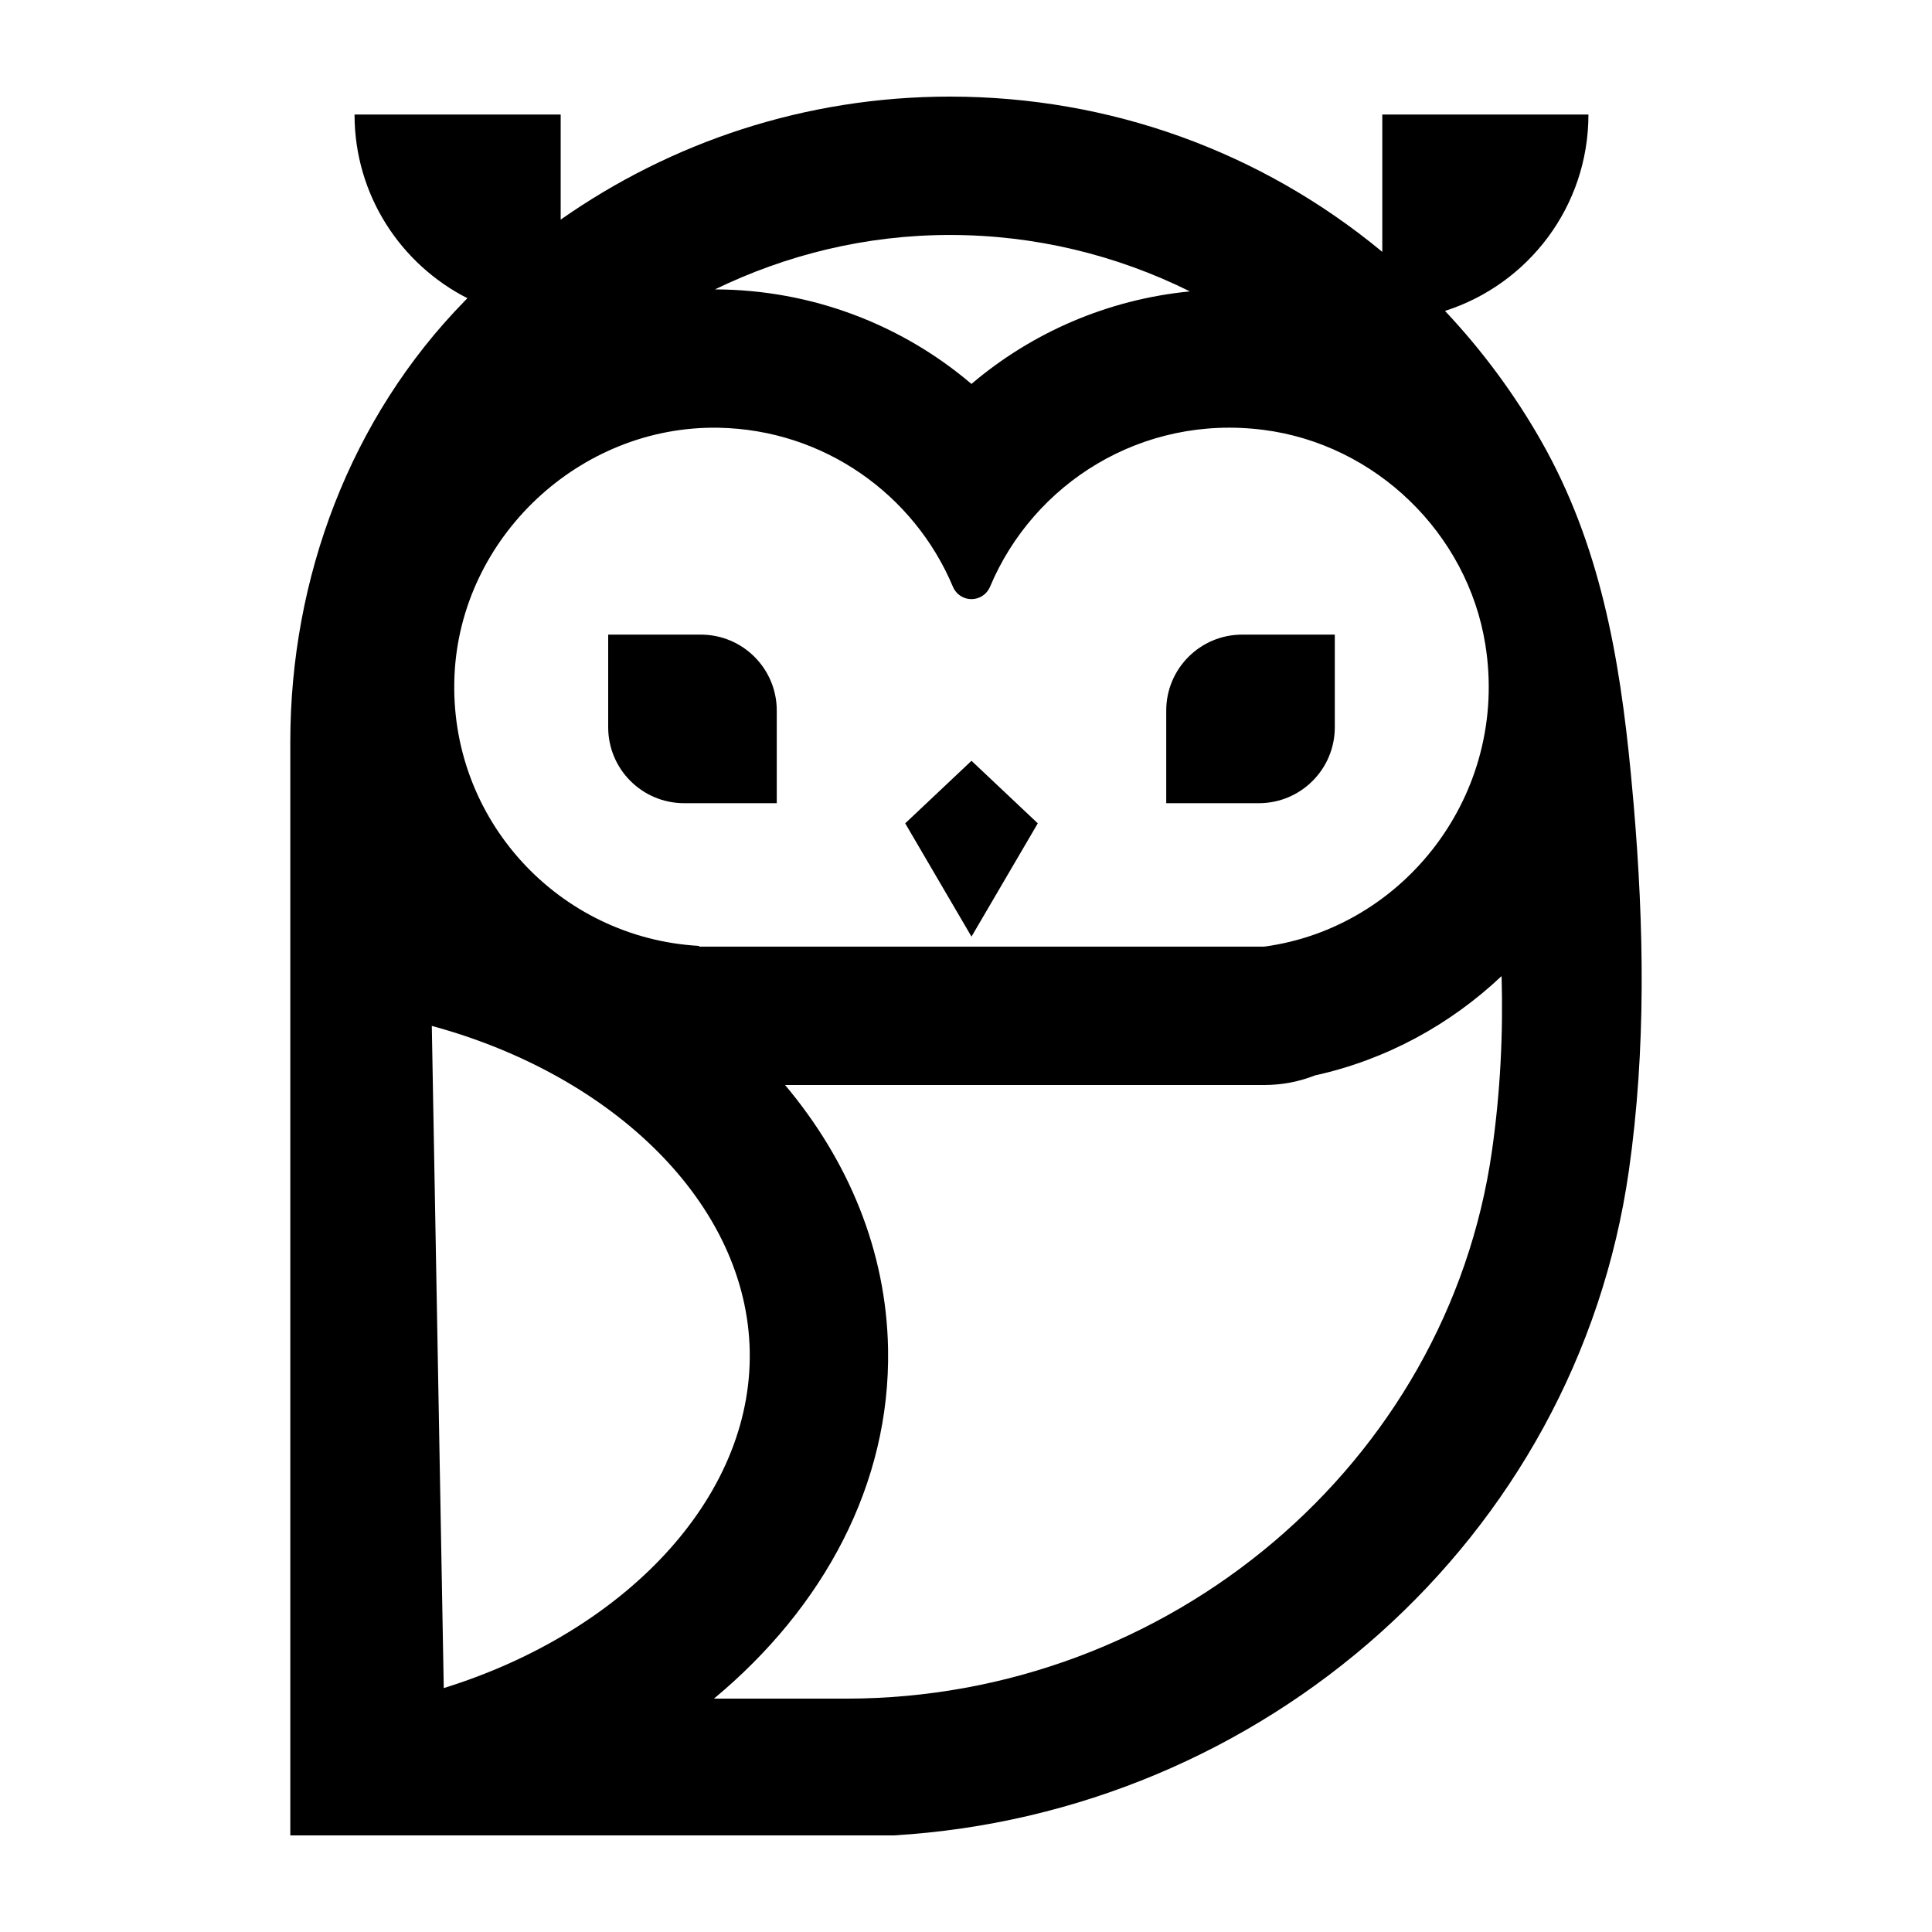
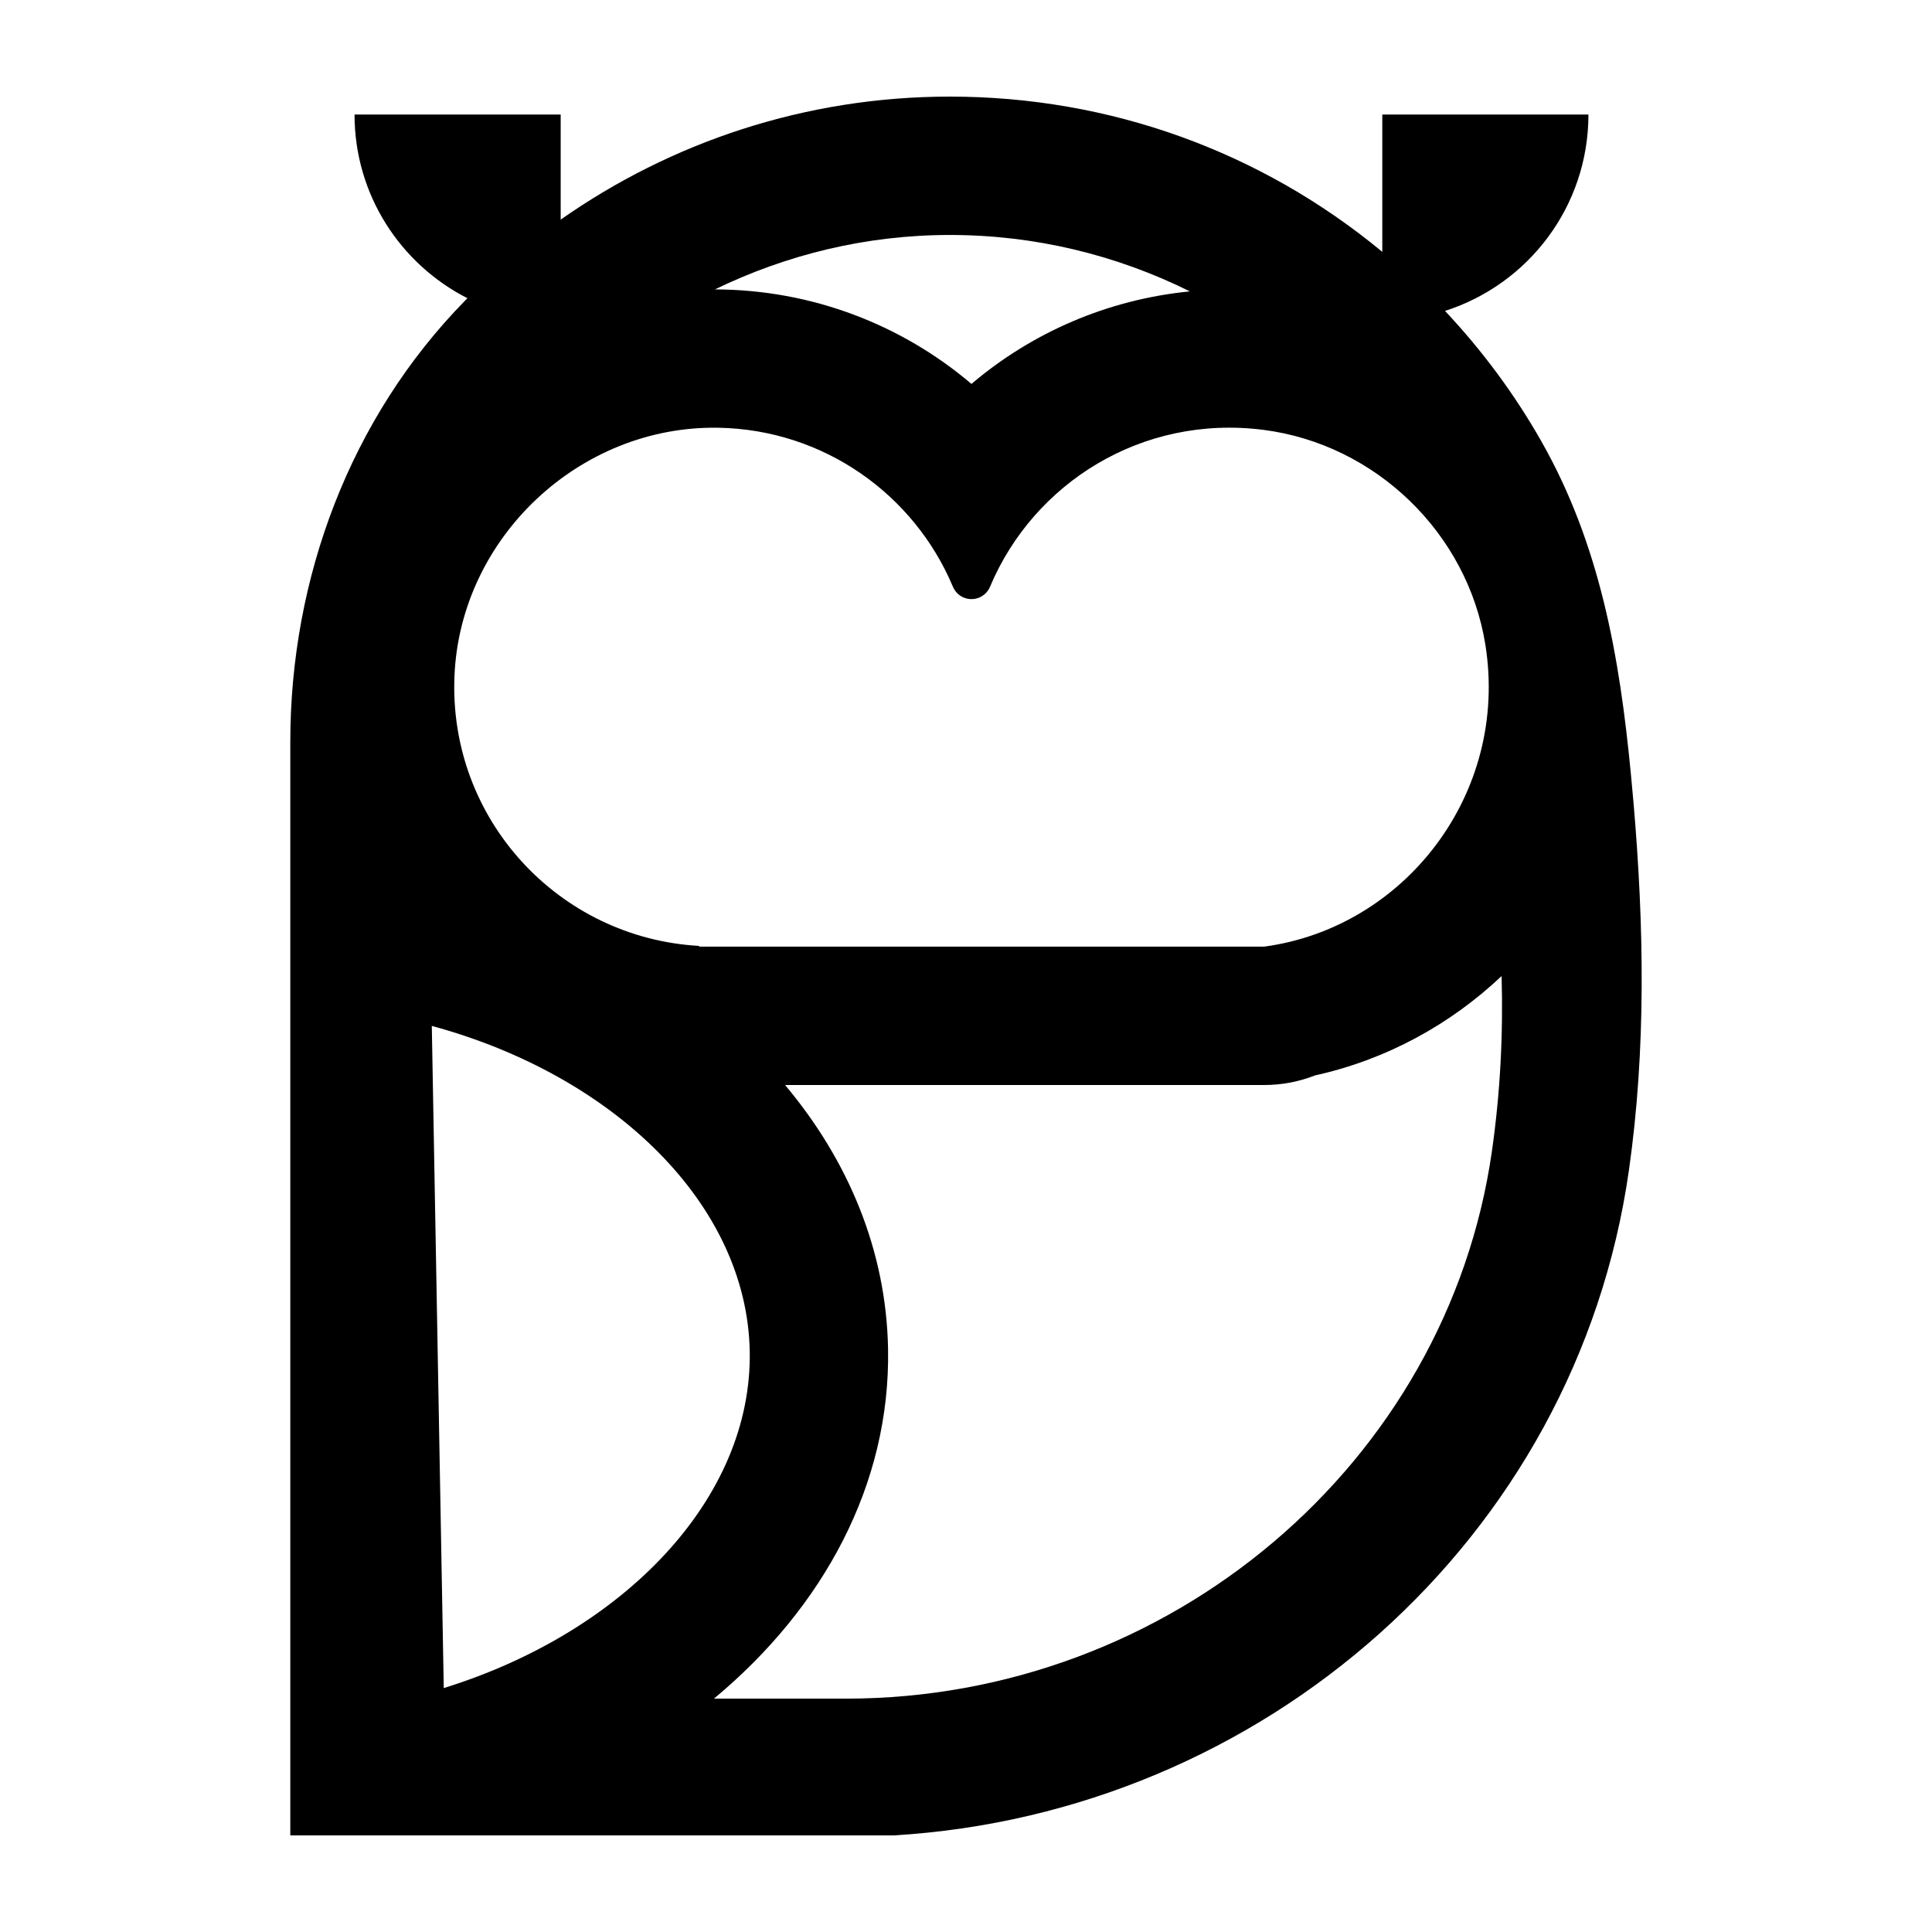
<svg xmlns="http://www.w3.org/2000/svg" version="1.1" x="0px" y="0px" viewBox="0 0 100 100" style="enable-background:new 0 0 100 100;" xml:space="preserve">
  <g style="" display="none">
-     <rect x="-306.877" y="-65.377" style="" width="1373.931" height="848.958" display="inline" fill="#BDACAF" />
-   </g>
+     </g>
  <g>
-     <path d="M69.089,37.643v-4.795h-4.795c-2.171,0-3.93,1.76-3.93,3.93v4.795h4.795C67.329,41.573,69.089,39.813,69.089,37.643z" />
-     <path d="M35.41,41.573h4.795v-4.795c0-2.171-1.76-3.93-3.93-3.93h-4.795v4.795C31.479,39.813,33.239,41.573,35.41,41.573z" />
-     <polygon points="53.716,42.616 50.284,39.379 46.853,42.616 50.284,48.479  " />
    <path d="M84.31,60.593c0.898-6.286,0.786-12.667,0.246-18.982c-0.045-0.526-0.093-1.051-0.144-1.576   c-0.583-6.053-1.595-11.856-4.643-17.213c-1.37-2.408-3.034-4.665-4.976-6.729c4.305-1.374,7.425-5.403,7.424-10.164h-10.67v7.108   C65.261,7.833,57.432,5,49.165,5c-7.49,0-14.434,2.362-20.144,6.368l0-5.439h-10.67c0,4.154,2.378,7.744,5.843,9.507   c-0.044,0.044-0.088,0.089-0.132,0.134c-5.937,6.06-9.036,14.352-9.036,22.836V95h31.229C65.341,93.867,81.579,79.71,84.31,60.593z    M49.165,12.162c4.386,0,8.607,1.027,12.423,2.92c-4.275,0.42-8.188,2.141-11.305,4.79c-3.591-3.052-8.236-4.878-13.278-4.893   C40.69,13.192,44.805,12.162,49.165,12.162z M37.193,22.14c5.461,0.1,10.122,3.462,12.125,8.218   c0.367,0.872,1.565,0.87,1.932-0.002c2.246-5.333,7.834-8.912,14.145-8.106c5.799,0.74,10.565,5.346,11.487,11.119   c1.233,7.725-4.189,14.648-11.445,15.628H36.188V48.96c-7.257-0.404-12.981-6.551-12.664-13.98   C23.83,27.812,30.02,22.008,37.193,22.14z M22.969,87.375L22.35,53.101c9.422,2.556,16.318,9.227,16.456,16.845   C38.943,77.564,32.293,84.48,22.969,87.375z M36.955,87.92c5.679-4.72,9.137-11.109,9.011-18.103   c-0.091-5.063-2.045-9.745-5.331-13.657h24.802c0.927,0,1.812-0.176,2.625-0.496c3.708-0.817,7.012-2.643,9.66-5.143   c0.087,3.014-0.069,6.043-0.5,9.06c-2.308,16.157-16.681,28.34-33.433,28.34H36.955z" />
  </g>
</svg>